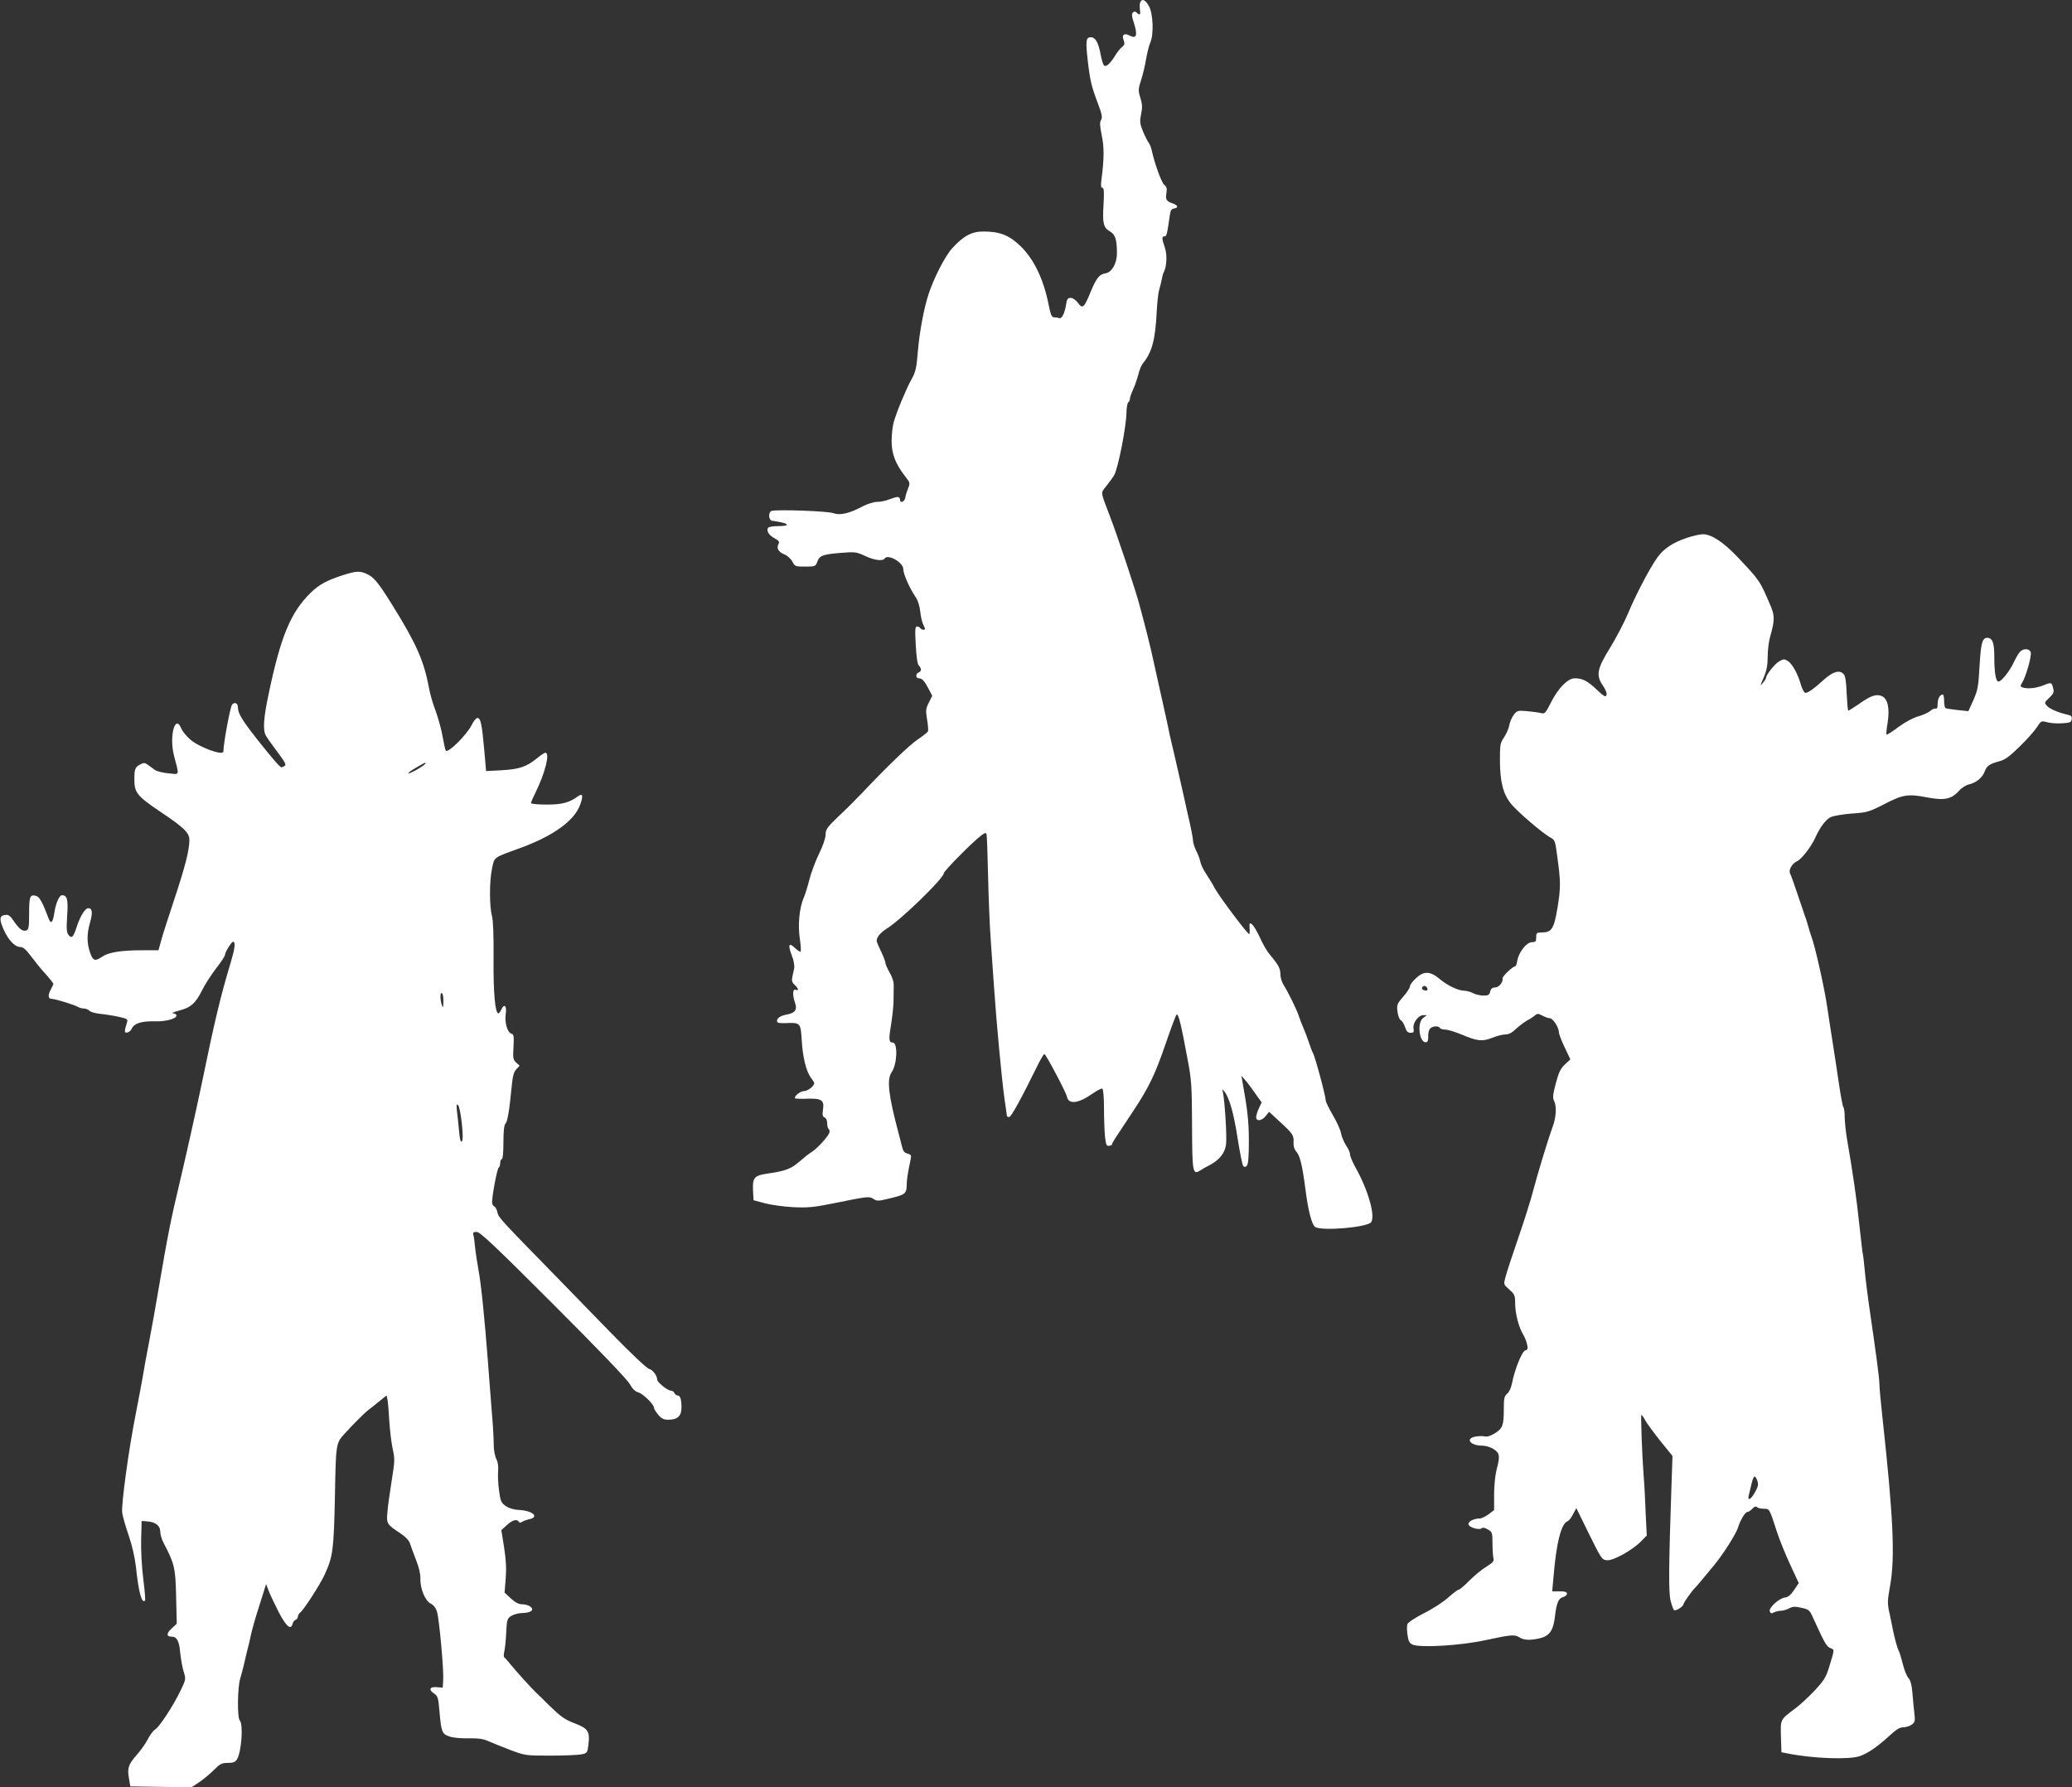
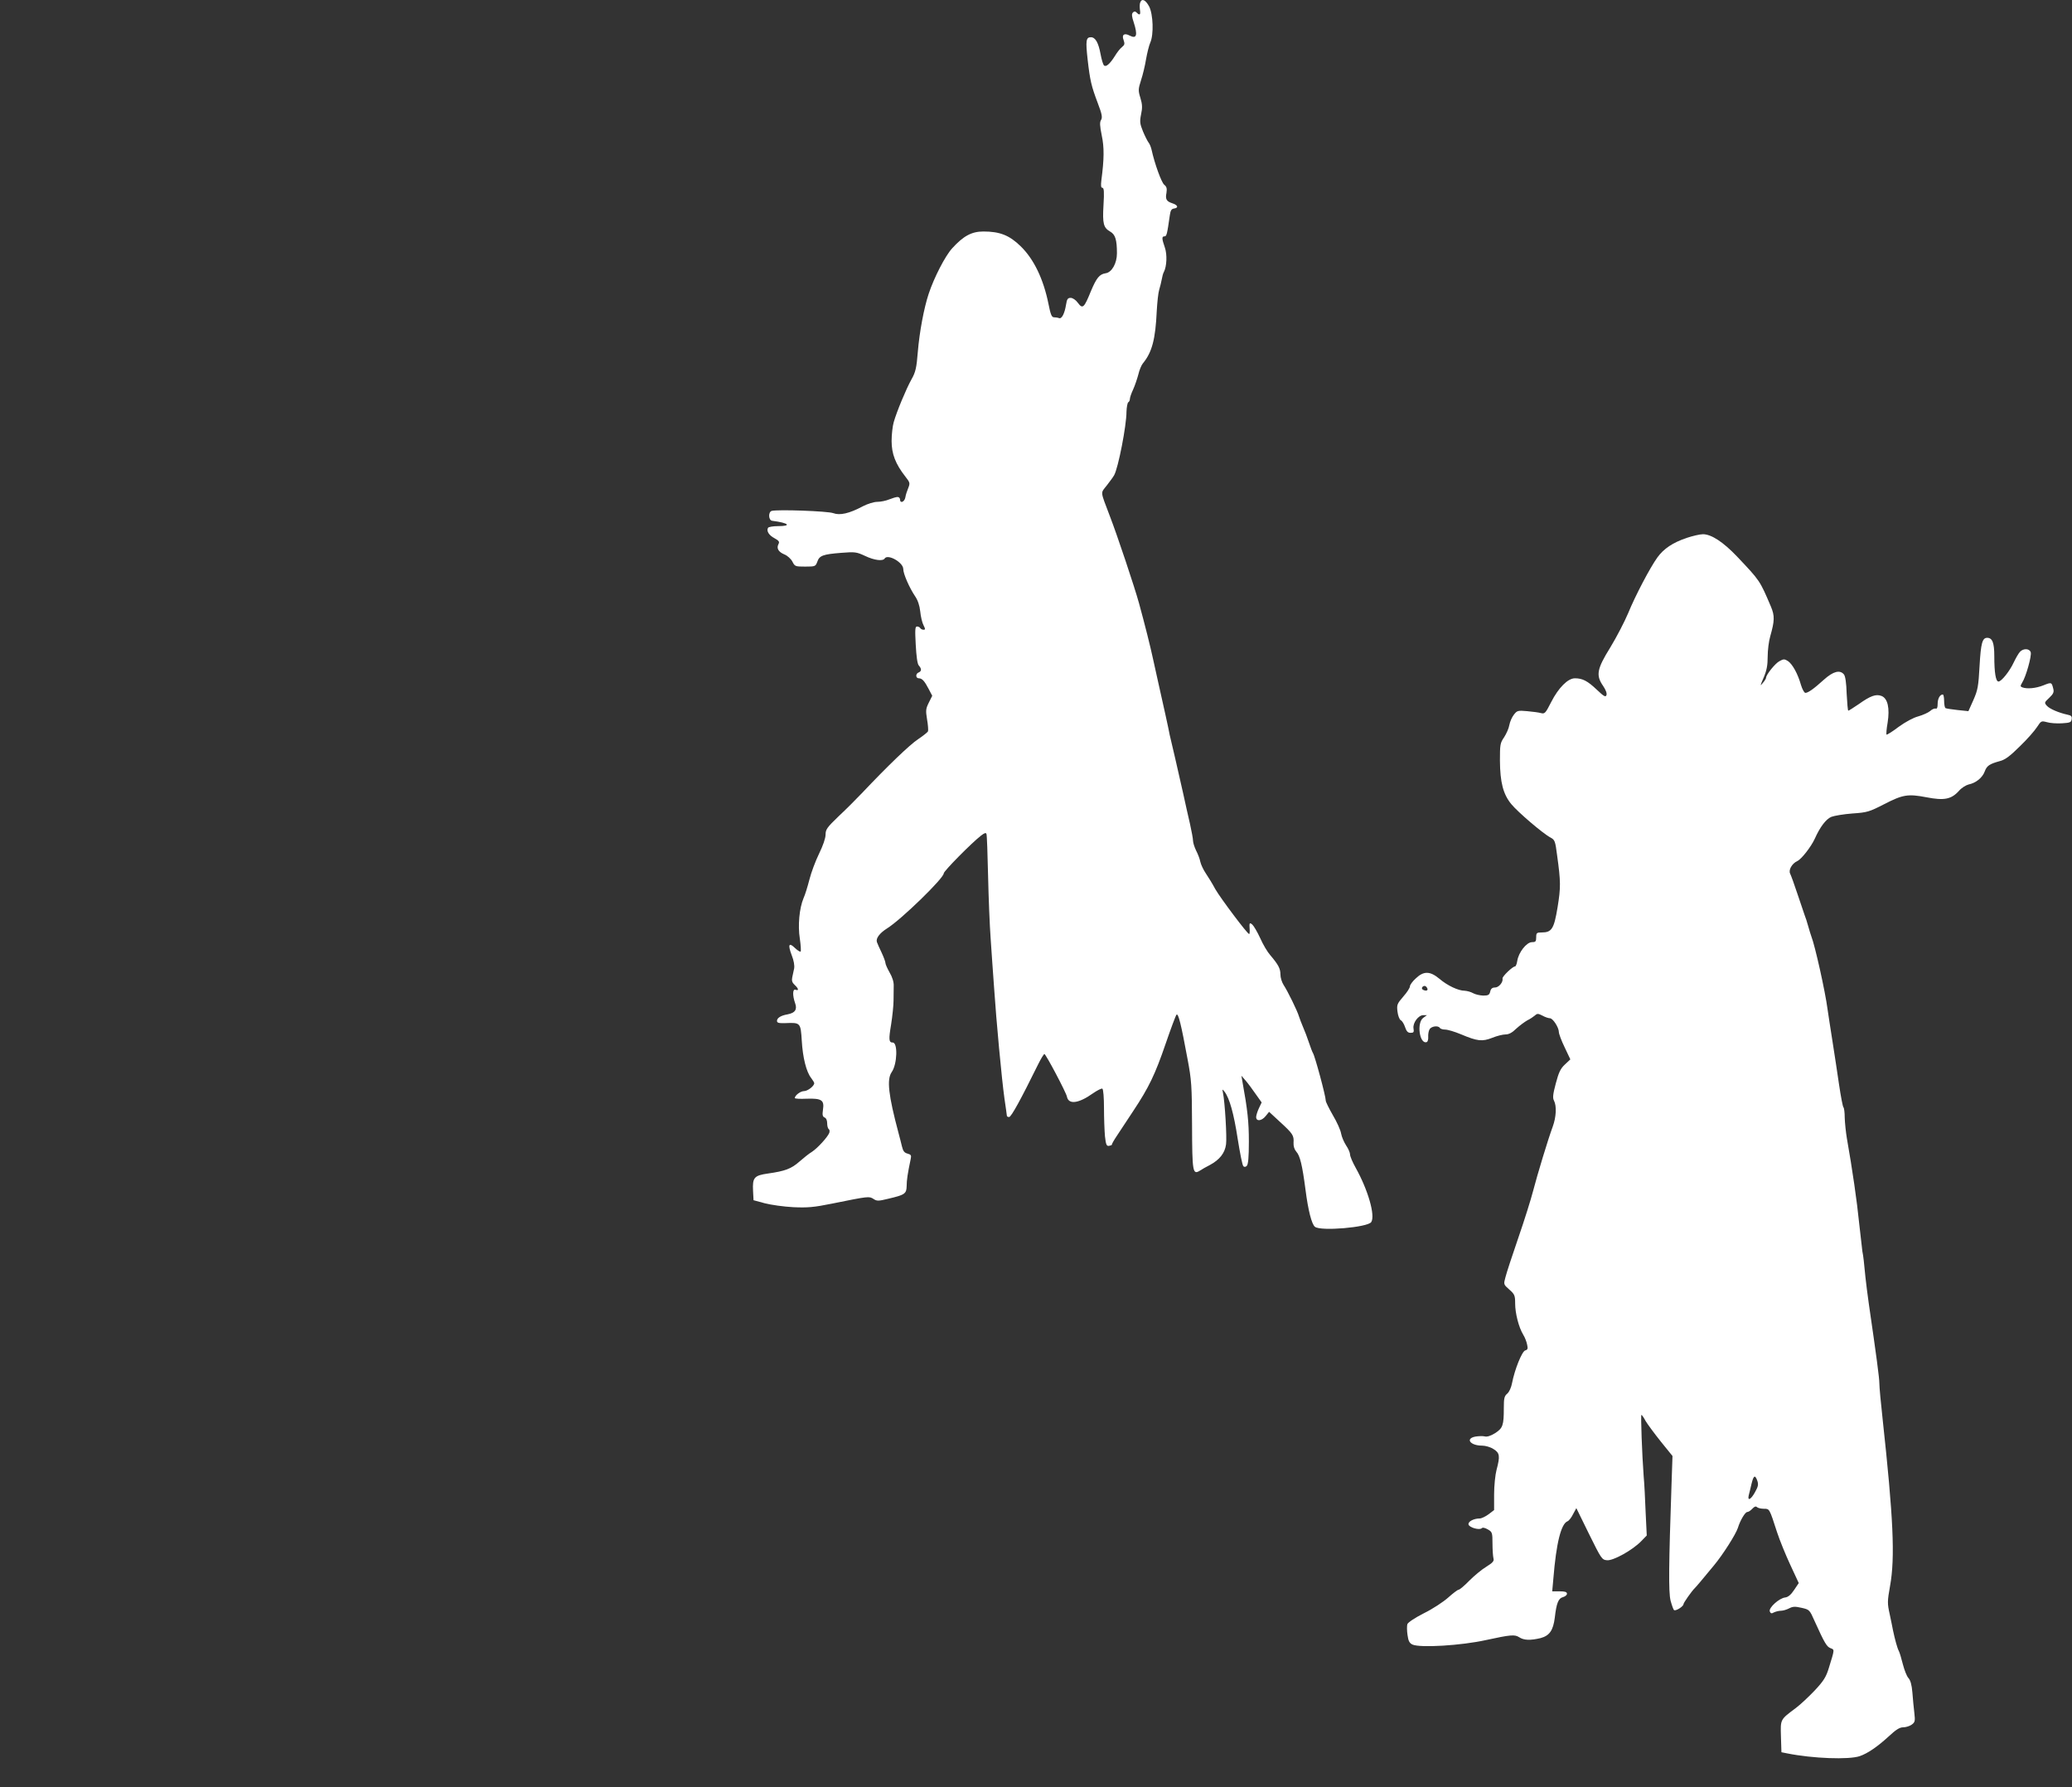
<svg xmlns="http://www.w3.org/2000/svg" version="1.0" width="1280pt" height="1104pt" viewBox="0 0 1280 1104" preserveAspectRatio="xMidYMid meet">
  <rect x="0" y="0" width="1280" height="1104" fill="#333333" stroke="none" />
  <g transform="translate(0,1104) scale(0.1,-0.1)" fill="#ffffff" stroke="none">
    <path d="M7044 11025 c-4 -8 -4 -29 -2 -45 5 -32 -1 -37 -20 -18 -9 9 -15 9 -23 1 -9 -9 -8 -24 5 -62 25 -78 18 -103 -25 -81 -33 18 -51 6 -38 -27 8 -23 7 -30 -9 -43 -11 -8 -31 -33 -44 -55 -32 -51 -56 -71 -68 -59 -6 6 -15 37 -21 69 -13 71 -32 105 -60 105 -30 0 -33 -21 -20 -138 15 -131 23 -164 63 -270 26 -68 29 -87 20 -103 -9 -14 -8 -35 4 -95 16 -74 15 -147 -2 -276 -4 -35 -3 -48 6 -48 10 0 12 -25 7 -106 -7 -117 0 -141 42 -165 31 -18 41 -50 41 -134 0 -62 -32 -118 -70 -123 -38 -6 -56 -28 -91 -111 -42 -104 -51 -111 -80 -72 -13 18 -32 31 -45 31 -17 0 -23 -7 -28 -40 -9 -57 -27 -92 -44 -85 -7 3 -22 5 -31 5 -14 0 -21 17 -34 83 -31 153 -90 277 -173 357 -69 67 -128 90 -229 90 -72 0 -123 -27 -193 -104 -43 -47 -112 -181 -145 -281 -29 -87 -57 -236 -67 -358 -8 -100 -14 -126 -39 -170 -33 -59 -92 -201 -110 -265 -7 -24 -13 -77 -13 -116 0 -80 24 -142 85 -220 28 -36 30 -40 18 -70 -7 -17 -16 -43 -18 -58 -5 -29 -33 -40 -33 -13 0 8 -7 15 -15 15 -9 0 -32 -7 -52 -15 -19 -8 -52 -15 -73 -15 -22 0 -60 -12 -91 -28 -82 -44 -141 -57 -181 -42 -33 13 -346 24 -381 14 -22 -7 -20 -58 3 -61 102 -13 124 -33 36 -33 -30 0 -58 -5 -61 -10 -12 -19 5 -47 40 -65 27 -15 32 -22 24 -36 -13 -26 -1 -48 37 -64 18 -7 40 -27 49 -44 15 -30 18 -31 79 -31 62 0 64 1 75 30 13 38 34 46 148 55 86 7 95 5 147 -19 56 -27 110 -34 121 -16 19 30 115 -24 115 -65 0 -30 38 -116 73 -168 17 -25 28 -57 32 -95 3 -31 12 -69 20 -84 12 -24 12 -28 0 -28 -8 0 -17 5 -20 10 -3 6 -13 10 -20 10 -12 0 -13 -19 -8 -112 4 -73 10 -119 19 -129 18 -20 18 -35 -1 -43 -20 -7 -19 -36 1 -36 20 0 35 -16 61 -66 l22 -42 -21 -42 c-19 -38 -20 -49 -11 -104 6 -33 8 -66 6 -73 -2 -6 -30 -28 -61 -49 -52 -34 -187 -164 -348 -334 -34 -36 -98 -100 -143 -142 -72 -69 -81 -82 -81 -114 0 -22 -16 -68 -40 -117 -22 -45 -49 -117 -60 -161 -11 -43 -27 -95 -36 -114 -26 -62 -36 -169 -23 -250 6 -41 8 -76 5 -80 -4 -3 -19 7 -35 22 -38 37 -45 21 -20 -45 13 -32 18 -64 15 -81 -3 -16 -9 -40 -12 -56 -4 -20 0 -32 15 -46 24 -22 28 -38 6 -30 -19 8 -20 -35 -3 -83 14 -39 0 -60 -47 -69 -41 -7 -65 -22 -65 -40 0 -13 11 -15 53 -14 92 4 93 2 100 -108 6 -105 28 -193 58 -231 10 -13 19 -28 19 -32 0 -18 -41 -49 -63 -49 -22 0 -57 -27 -57 -43 0 -4 33 -6 73 -4 94 3 110 -9 101 -68 -5 -33 -2 -43 10 -48 10 -4 16 -18 16 -36 0 -16 4 -32 10 -36 5 -3 6 -13 3 -23 -10 -26 -73 -95 -107 -117 -17 -10 -52 -38 -77 -60 -51 -45 -89 -59 -194 -74 -86 -12 -97 -25 -93 -106 l3 -59 70 -19 c39 -10 117 -21 175 -24 88 -4 127 -1 240 22 227 46 229 46 256 29 21 -14 30 -14 91 1 103 24 113 31 114 79 0 36 6 76 25 167 5 22 2 27 -20 33 -19 5 -27 15 -34 44 -5 20 -14 57 -21 82 -63 236 -74 333 -42 378 34 49 38 182 6 182 -24 0 -26 17 -10 112 8 51 15 118 15 148 0 30 1 71 1 91 1 23 -9 54 -25 81 -14 25 -26 51 -26 59 0 8 -11 37 -24 65 -13 27 -26 56 -29 65 -7 23 17 55 63 84 88 55 350 310 350 340 0 14 172 188 230 233 22 17 31 20 34 10 3 -7 7 -123 10 -258 3 -135 10 -310 16 -390 5 -80 15 -215 21 -300 14 -210 47 -563 64 -685 8 -55 15 -103 15 -107 0 -5 6 -8 14 -8 13 0 72 108 180 327 17 34 34 62 38 62 8 1 134 -237 139 -263 10 -51 72 -43 162 21 26 18 52 31 57 28 6 -4 10 -57 10 -119 0 -62 3 -141 6 -175 6 -53 10 -62 26 -59 10 2 18 5 17 8 -1 3 13 28 32 56 19 29 63 96 99 150 97 146 136 227 201 417 32 93 62 174 67 179 11 11 28 -56 68 -273 25 -132 27 -166 28 -411 1 -289 4 -307 49 -279 12 8 40 24 62 35 59 32 92 73 99 127 6 42 -7 261 -19 319 -5 24 -5 24 10 6 30 -39 57 -134 81 -291 14 -88 29 -164 35 -169 6 -6 14 -5 21 2 9 9 13 54 13 150 0 122 -8 196 -40 372 l-6 35 26 -30 c14 -16 42 -54 62 -83 l37 -52 -17 -36 c-9 -19 -17 -44 -17 -54 0 -29 34 -25 59 6 l21 26 67 -62 c80 -73 87 -84 84 -129 -1 -22 5 -41 17 -55 23 -25 37 -83 57 -236 16 -126 38 -212 58 -228 34 -29 327 -4 348 29 26 40 -20 199 -96 335 -19 34 -35 71 -35 83 0 11 -11 36 -24 55 -13 20 -27 52 -31 73 -3 21 -26 72 -51 114 -24 42 -44 82 -44 90 0 28 -67 276 -79 294 -4 6 -15 35 -25 65 -10 30 -26 73 -36 95 -9 22 -21 51 -25 65 -10 35 -71 159 -95 195 -11 17 -20 46 -20 65 0 37 -13 61 -63 120 -17 19 -45 66 -62 105 -18 39 -40 76 -49 84 -17 14 -19 11 -16 -31 1 -16 -1 -28 -3 -28 -11 0 -178 223 -209 277 -17 32 -44 76 -59 98 -15 22 -30 54 -34 72 -3 17 -15 48 -26 69 -10 21 -19 48 -19 61 0 12 -9 60 -19 105 -11 46 -29 128 -41 183 -12 55 -35 154 -50 220 -16 66 -31 131 -34 145 -4 25 -42 197 -71 325 -9 39 -23 102 -31 140 -17 80 -52 219 -88 350 -26 95 -135 422 -181 540 -59 156 -57 136 -18 186 19 24 40 53 46 64 25 45 76 305 76 392 1 28 6 55 11 58 6 3 10 13 10 21 0 8 9 35 20 58 11 24 25 66 32 92 6 27 19 58 28 69 57 69 78 149 86 325 3 52 9 111 15 130 6 19 13 49 16 65 3 17 8 37 13 45 18 35 21 108 6 151 -19 55 -20 69 -2 69 13 0 16 13 33 132 4 28 10 38 26 40 29 4 24 21 -10 32 -37 12 -45 25 -37 65 4 27 1 38 -14 50 -17 14 -59 129 -78 216 -4 17 -12 37 -19 45 -6 8 -22 39 -34 68 -19 47 -21 60 -12 105 9 41 8 62 -4 102 -14 45 -14 54 4 110 11 33 25 92 31 130 7 39 18 84 26 102 22 49 18 174 -7 223 -22 41 -45 52 -55 25z" />
    <path d="M10419 7717 c-85 -29 -141 -66 -180 -120 -45 -62 -137 -237 -181 -345 -22 -52 -71 -147 -110 -211 -84 -135 -90 -173 -44 -239 16 -24 24 -45 20 -56 -5 -14 -16 -8 -60 34 -57 54 -88 70 -135 70 -43 0 -101 -58 -146 -146 -35 -69 -40 -75 -63 -69 -14 4 -52 9 -86 12 -57 5 -62 4 -82 -22 -12 -15 -24 -43 -28 -64 -3 -20 -18 -53 -32 -75 -25 -36 -26 -46 -26 -145 1 -134 20 -207 70 -268 41 -50 198 -184 243 -207 26 -14 29 -22 40 -108 23 -165 23 -200 3 -323 -22 -133 -36 -155 -98 -155 -31 0 -34 -3 -34 -30 0 -26 -4 -30 -27 -30 -33 -1 -82 -63 -90 -116 -3 -19 -9 -34 -14 -34 -15 0 -79 -62 -77 -74 5 -23 -23 -56 -46 -56 -17 0 -26 -7 -30 -25 -5 -21 -12 -25 -44 -25 -20 1 -48 7 -62 15 -14 8 -37 14 -52 15 -39 0 -107 32 -156 74 -58 48 -97 49 -146 2 -20 -18 -36 -40 -36 -49 0 -9 -18 -37 -41 -63 -38 -44 -41 -51 -36 -92 3 -26 12 -49 20 -54 9 -4 21 -24 27 -43 9 -26 17 -35 34 -35 19 0 22 4 18 28 -5 34 31 82 61 81 l22 0 -22 -16 c-43 -29 -24 -166 21 -150 6 2 10 17 9 32 -1 15 2 36 8 46 10 20 54 26 64 9 3 -5 18 -10 33 -10 15 0 59 -13 97 -29 102 -43 131 -46 193 -22 29 12 66 21 82 21 21 0 42 11 67 36 21 19 52 42 68 51 17 8 37 22 47 30 14 13 20 13 47 -1 16 -9 37 -16 46 -16 18 0 55 -57 55 -85 0 -11 16 -54 36 -95 l35 -74 -34 -32 c-27 -25 -38 -49 -56 -117 -18 -67 -20 -90 -11 -106 17 -33 14 -101 -8 -161 -28 -75 -95 -296 -122 -400 -12 -47 -52 -175 -90 -285 -38 -110 -74 -220 -80 -245 -12 -44 -12 -44 24 -76 33 -29 36 -37 36 -86 0 -60 22 -147 50 -193 10 -16 21 -44 24 -61 6 -25 3 -32 -12 -36 -20 -6 -65 -118 -81 -201 -5 -27 -17 -55 -30 -66 -18 -15 -21 -29 -21 -88 0 -108 -6 -125 -54 -156 -27 -17 -50 -24 -64 -20 -12 3 -38 2 -57 -1 -65 -12 -33 -56 41 -56 20 0 52 -9 70 -21 39 -24 42 -43 19 -129 -8 -30 -15 -98 -15 -151 l0 -97 -34 -26 c-19 -14 -44 -26 -55 -26 -37 0 -73 -19 -69 -37 4 -19 68 -37 82 -23 5 6 21 2 38 -8 26 -15 28 -20 28 -87 0 -38 3 -80 6 -91 5 -17 -4 -27 -44 -52 -27 -16 -74 -55 -105 -86 -30 -31 -60 -56 -66 -56 -6 0 -35 -22 -64 -48 -30 -27 -97 -71 -150 -97 -57 -29 -99 -57 -103 -68 -3 -10 -3 -40 1 -66 5 -38 12 -51 31 -60 48 -21 301 -6 454 28 152 33 177 35 204 18 30 -20 69 -21 133 -6 55 15 78 47 88 127 10 88 22 119 50 126 14 4 25 13 25 21 0 11 -12 15 -45 15 l-46 0 7 78 c18 222 48 340 88 355 8 3 24 23 34 44 l20 37 78 -159 c76 -154 80 -160 111 -163 39 -4 159 63 212 118 l34 35 -7 145 c-3 80 -8 179 -12 220 -10 132 -19 380 -14 380 3 0 15 -17 26 -38 12 -20 54 -77 94 -127 l72 -89 -6 -176 c-17 -496 -19 -662 -6 -717 8 -29 17 -56 22 -59 11 -7 58 23 58 37 0 8 51 81 70 99 5 4 53 61 118 140 55 66 135 192 148 232 14 46 45 98 58 98 7 0 21 9 31 20 13 14 22 17 29 10 5 -5 24 -10 42 -10 36 0 34 3 82 -145 16 -49 53 -140 82 -202 l52 -112 -29 -43 c-19 -29 -37 -44 -55 -46 -37 -4 -103 -64 -95 -86 5 -13 11 -15 26 -6 11 5 30 10 43 10 13 0 36 7 51 15 23 12 37 12 77 3 48 -11 49 -12 80 -82 62 -137 75 -158 98 -167 26 -10 26 -5 -10 -122 -17 -56 -32 -80 -86 -138 -37 -39 -89 -88 -117 -109 -99 -74 -96 -69 -93 -178 l3 -96 35 -7 c159 -32 382 -40 449 -17 49 17 109 58 180 123 43 40 66 55 88 55 16 0 39 7 52 16 21 15 23 22 17 73 -4 31 -9 88 -12 126 -4 48 -12 76 -25 90 -10 11 -25 50 -34 85 -9 36 -20 73 -25 82 -9 16 -24 71 -36 128 -2 14 -12 58 -20 98 -15 67 -15 80 2 175 32 176 20 424 -46 1032 -11 99 -20 197 -20 218 0 35 -19 176 -65 492 -8 55 -17 129 -21 165 -9 94 -13 132 -19 160 -2 14 -11 93 -20 175 -13 133 -42 332 -76 525 -6 36 -12 93 -13 125 0 33 -4 62 -8 65 -4 3 -16 66 -27 140 -11 74 -29 196 -41 270 -12 74 -25 162 -30 195 -14 109 -78 395 -100 450 -4 11 -13 40 -20 65 -7 25 -16 54 -21 65 -4 11 -24 70 -44 130 -20 61 -41 118 -46 128 -12 22 11 63 44 78 26 12 85 88 108 138 32 72 69 121 102 135 18 7 77 17 131 21 91 6 105 11 193 56 118 61 149 66 264 44 108 -21 153 -13 200 39 16 19 44 36 60 40 45 9 86 42 100 81 13 35 29 46 95 64 31 8 63 32 122 91 45 43 92 97 106 119 25 38 26 39 61 30 19 -6 61 -9 93 -7 50 3 57 6 60 25 3 17 -3 24 -25 28 -55 12 -111 36 -128 55 -17 19 -16 21 14 49 26 25 31 35 25 58 -10 39 -10 40 -62 19 -46 -18 -99 -23 -129 -12 -13 5 -13 9 -1 29 23 35 60 166 53 188 -8 24 -46 25 -67 2 -9 -10 -25 -38 -37 -63 -25 -55 -77 -120 -95 -120 -17 0 -26 54 -26 157 0 83 -12 113 -44 113 -30 0 -39 -33 -47 -173 -7 -128 -11 -149 -38 -211 l-31 -69 -67 7 c-36 4 -70 9 -75 12 -4 3 -8 23 -8 45 0 21 -4 39 -8 39 -18 0 -32 -26 -32 -58 0 -23 -4 -32 -12 -29 -7 2 -23 -4 -34 -15 -12 -10 -45 -25 -73 -33 -31 -8 -79 -34 -122 -65 -38 -29 -72 -50 -75 -48 -2 3 0 36 7 74 14 89 1 150 -38 165 -34 13 -68 1 -141 -51 -32 -22 -61 -40 -64 -40 -3 0 -7 47 -10 104 -2 67 -8 109 -17 120 -25 30 -66 19 -123 -32 -63 -57 -98 -82 -115 -82 -7 0 -19 22 -27 48 -20 71 -53 129 -80 148 -22 14 -28 14 -53 0 -26 -13 -83 -84 -83 -103 0 -5 -9 -19 -21 -33 -17 -21 -16 -17 6 34 19 44 25 76 25 130 0 39 7 96 16 126 27 95 28 126 4 183 -69 162 -67 159 -210 310 -85 89 -158 137 -210 137 -19 0 -65 -11 -101 -23z m-1604 -2778 c10 -15 -1 -23 -20 -15 -9 3 -13 10 -10 16 8 13 22 13 30 -1z m2041 -3046 c8 -23 5 -36 -14 -70 -25 -46 -48 -58 -39 -20 3 12 11 43 17 70 13 54 22 59 36 20z" />
-     <path d="M2115 7486 c-96 -31 -144 -57 -196 -108 -122 -119 -185 -268 -259 -623 -32 -150 -37 -223 -18 -258 6 -12 38 -57 71 -101 46 -61 57 -80 46 -87 -8 -5 -17 -9 -20 -9 -9 0 -53 50 -148 170 -93 118 -121 163 -121 198 0 28 -19 38 -36 20 -11 -11 -54 -241 -54 -290 0 -29 -150 26 -205 74 -23 20 -48 51 -55 68 -38 93 -76 -48 -45 -168 33 -128 37 -116 -34 -109 -34 3 -72 12 -84 21 -12 9 -32 23 -44 32 -18 13 -26 13 -45 3 -34 -18 -38 -28 -38 -96 0 -79 18 -101 157 -195 151 -101 183 -132 183 -177 0 -62 -26 -164 -94 -369 -36 -108 -73 -223 -81 -254 l-16 -58 -102 0 c-128 0 -209 -13 -246 -40 -44 -30 -57 -26 -75 27 -20 59 -20 112 0 184 18 62 14 89 -11 89 -19 0 -50 -50 -71 -115 -21 -65 -31 -75 -51 -50 -12 16 -13 38 -8 118 7 101 0 127 -32 127 -17 0 -39 -50 -48 -113 -9 -57 -21 -68 -35 -30 -35 95 -56 134 -77 139 -38 10 -43 -3 -43 -107 0 -83 -3 -101 -16 -106 -23 -9 -44 7 -78 56 -23 34 -33 42 -54 39 -36 -4 -38 -27 -8 -93 29 -64 69 -105 102 -105 17 0 35 -16 65 -56 23 -31 63 -81 90 -110 27 -30 49 -58 49 -62 -1 -4 -7 -18 -15 -32 -20 -35 -19 -60 3 -60 22 0 139 -36 164 -50 10 -6 26 -10 37 -10 11 0 26 -6 34 -14 7 -8 38 -16 68 -19 30 -3 80 -11 112 -18 52 -11 58 -15 52 -33 -18 -59 -18 -68 1 -64 11 2 23 12 28 24 14 32 61 47 138 45 72 -2 138 15 138 36 0 7 -10 13 -22 14 -13 0 4 7 37 16 73 18 104 46 144 127 16 33 55 93 85 133 31 39 56 77 56 85 1 20 46 89 53 81 12 -11 7 -46 -19 -133 -62 -206 -97 -352 -179 -750 -34 -162 -98 -449 -134 -600 -57 -239 -76 -337 -131 -660 -17 -102 -44 -252 -60 -335 -16 -82 -34 -181 -40 -220 -7 -38 -25 -136 -41 -217 -45 -227 -91 -567 -84 -613 3 -22 21 -85 40 -140 22 -64 38 -136 45 -196 16 -154 36 -227 56 -206 3 3 -2 63 -11 134 -9 73 -15 177 -13 243 l3 115 35 -3 c51 -4 80 -27 80 -63 0 -16 9 -47 19 -67 70 -133 75 -157 79 -335 l4 -167 -32 -30 c-33 -30 -33 -50 0 -50 32 0 47 -26 53 -97 4 -38 13 -91 21 -117 15 -48 15 -50 -19 -120 -44 -92 -130 -223 -156 -239 -11 -6 -32 -33 -45 -59 -13 -26 -44 -70 -69 -98 -52 -59 -60 -83 -48 -147 l8 -48 190 -3 189 -2 51 34 c27 19 68 53 90 76 34 34 45 40 82 40 33 0 46 5 57 22 28 46 40 218 17 241 -16 16 -14 204 3 258 7 24 19 69 26 99 6 30 16 69 20 85 5 17 14 55 20 85 6 30 30 114 53 185 l41 130 15 -40 c8 -22 36 -80 61 -130 47 -91 76 -117 87 -77 3 12 11 23 19 26 8 3 14 12 14 19 0 8 7 21 17 28 23 20 121 172 149 233 51 112 56 152 63 481 6 330 6 329 60 389 47 52 126 131 146 146 12 8 41 32 67 53 l46 37 6 -27 c3 -16 8 -75 11 -133 4 -58 13 -135 21 -171 14 -61 13 -76 -7 -200 -12 -74 -24 -161 -26 -194 -6 -67 -3 -72 84 -129 29 -20 50 -42 56 -61 5 -16 22 -62 37 -101 18 -45 28 -88 27 -115 -2 -62 29 -137 64 -155 18 -9 32 -27 39 -52 14 -47 42 -360 38 -421 l-3 -46 -37 3 c-45 4 -52 -17 -14 -41 20 -14 24 -27 30 -99 12 -139 16 -148 61 -164 24 -9 72 -13 120 -12 62 1 90 -3 125 -19 25 -11 86 -35 135 -54 88 -33 93 -34 245 -34 85 0 172 4 192 8 35 7 37 9 43 60 10 82 -2 100 -86 132 -60 23 -85 41 -150 104 -42 42 -82 81 -88 86 -31 30 -118 126 -150 165 -20 25 -40 48 -45 51 -5 4 -5 20 -1 35 4 16 10 68 12 117 4 81 6 89 31 105 14 9 46 18 70 18 54 2 75 19 48 40 -11 8 -34 14 -50 14 -22 0 -43 11 -70 36 l-39 36 7 86 c5 62 2 118 -10 194 l-17 106 34 31 c34 32 63 39 74 21 4 -7 11 -8 18 -2 7 5 27 13 45 17 68 14 22 55 -68 58 -28 2 -57 11 -76 24 -28 20 -33 31 -41 95 -6 40 -8 94 -6 119 3 31 -1 57 -11 77 -9 18 -16 55 -16 89 0 32 -4 112 -10 178 -5 66 -17 212 -25 325 -22 285 -43 492 -60 580 -7 41 -17 102 -20 135 -3 33 -8 68 -11 78 -4 13 1 17 21 17 21 0 112 -86 473 -447 275 -275 457 -464 472 -492 17 -30 34 -47 53 -52 29 -8 97 -74 97 -95 0 -7 12 -26 26 -43 20 -24 34 -31 63 -31 56 0 81 23 81 75 0 52 -8 75 -25 75 -7 0 -15 7 -19 15 -3 8 -13 15 -23 15 -19 0 -83 52 -83 67 0 25 -28 62 -50 67 -15 4 -109 92 -245 232 -121 125 -267 275 -325 334 -350 358 -360 369 -367 400 -3 18 -12 34 -19 37 -8 3 -14 15 -14 27 0 43 32 211 41 214 5 2 9 15 9 28 0 13 5 24 10 24 6 0 10 41 10 103 0 67 4 107 12 115 13 13 24 77 38 221 7 73 13 98 29 115 l21 23 -21 19 c-19 17 -21 27 -17 96 4 68 2 78 -13 83 -25 8 -42 68 -35 120 8 50 -8 69 -26 31 -6 -14 -15 -26 -19 -26 -20 0 -32 127 -30 337 1 142 -2 238 -10 265 -16 62 -16 212 0 290 16 76 5 68 176 130 204 75 333 168 369 267 20 55 16 73 -12 53 -55 -40 -98 -52 -194 -52 -54 0 -98 4 -98 9 0 5 13 35 29 67 59 120 90 244 60 244 -6 0 -30 -16 -53 -35 -64 -52 -109 -67 -217 -73 l-96 -5 -12 136 c-14 156 -22 192 -42 192 -8 0 -24 -20 -36 -45 -32 -62 -144 -173 -159 -157 -3 3 -11 40 -19 83 -7 44 -27 115 -43 160 -17 44 -36 109 -42 145 -31 167 -78 273 -228 514 -85 137 -114 172 -159 191 -42 18 -64 17 -148 -10z m511 -1165 c-9 -14 -97 -63 -103 -58 -3 3 19 19 49 36 58 34 62 35 54 22z m113 -1469 c-1 -38 -2 -42 -9 -22 -12 37 -12 82 0 75 6 -3 10 -27 9 -53z m114 -752 c7 -68 7 -104 0 -111 -7 -7 -13 14 -17 63 -4 40 -9 96 -13 123 -4 40 -3 48 7 38 7 -7 17 -57 23 -113z" />
  </g>
</svg>